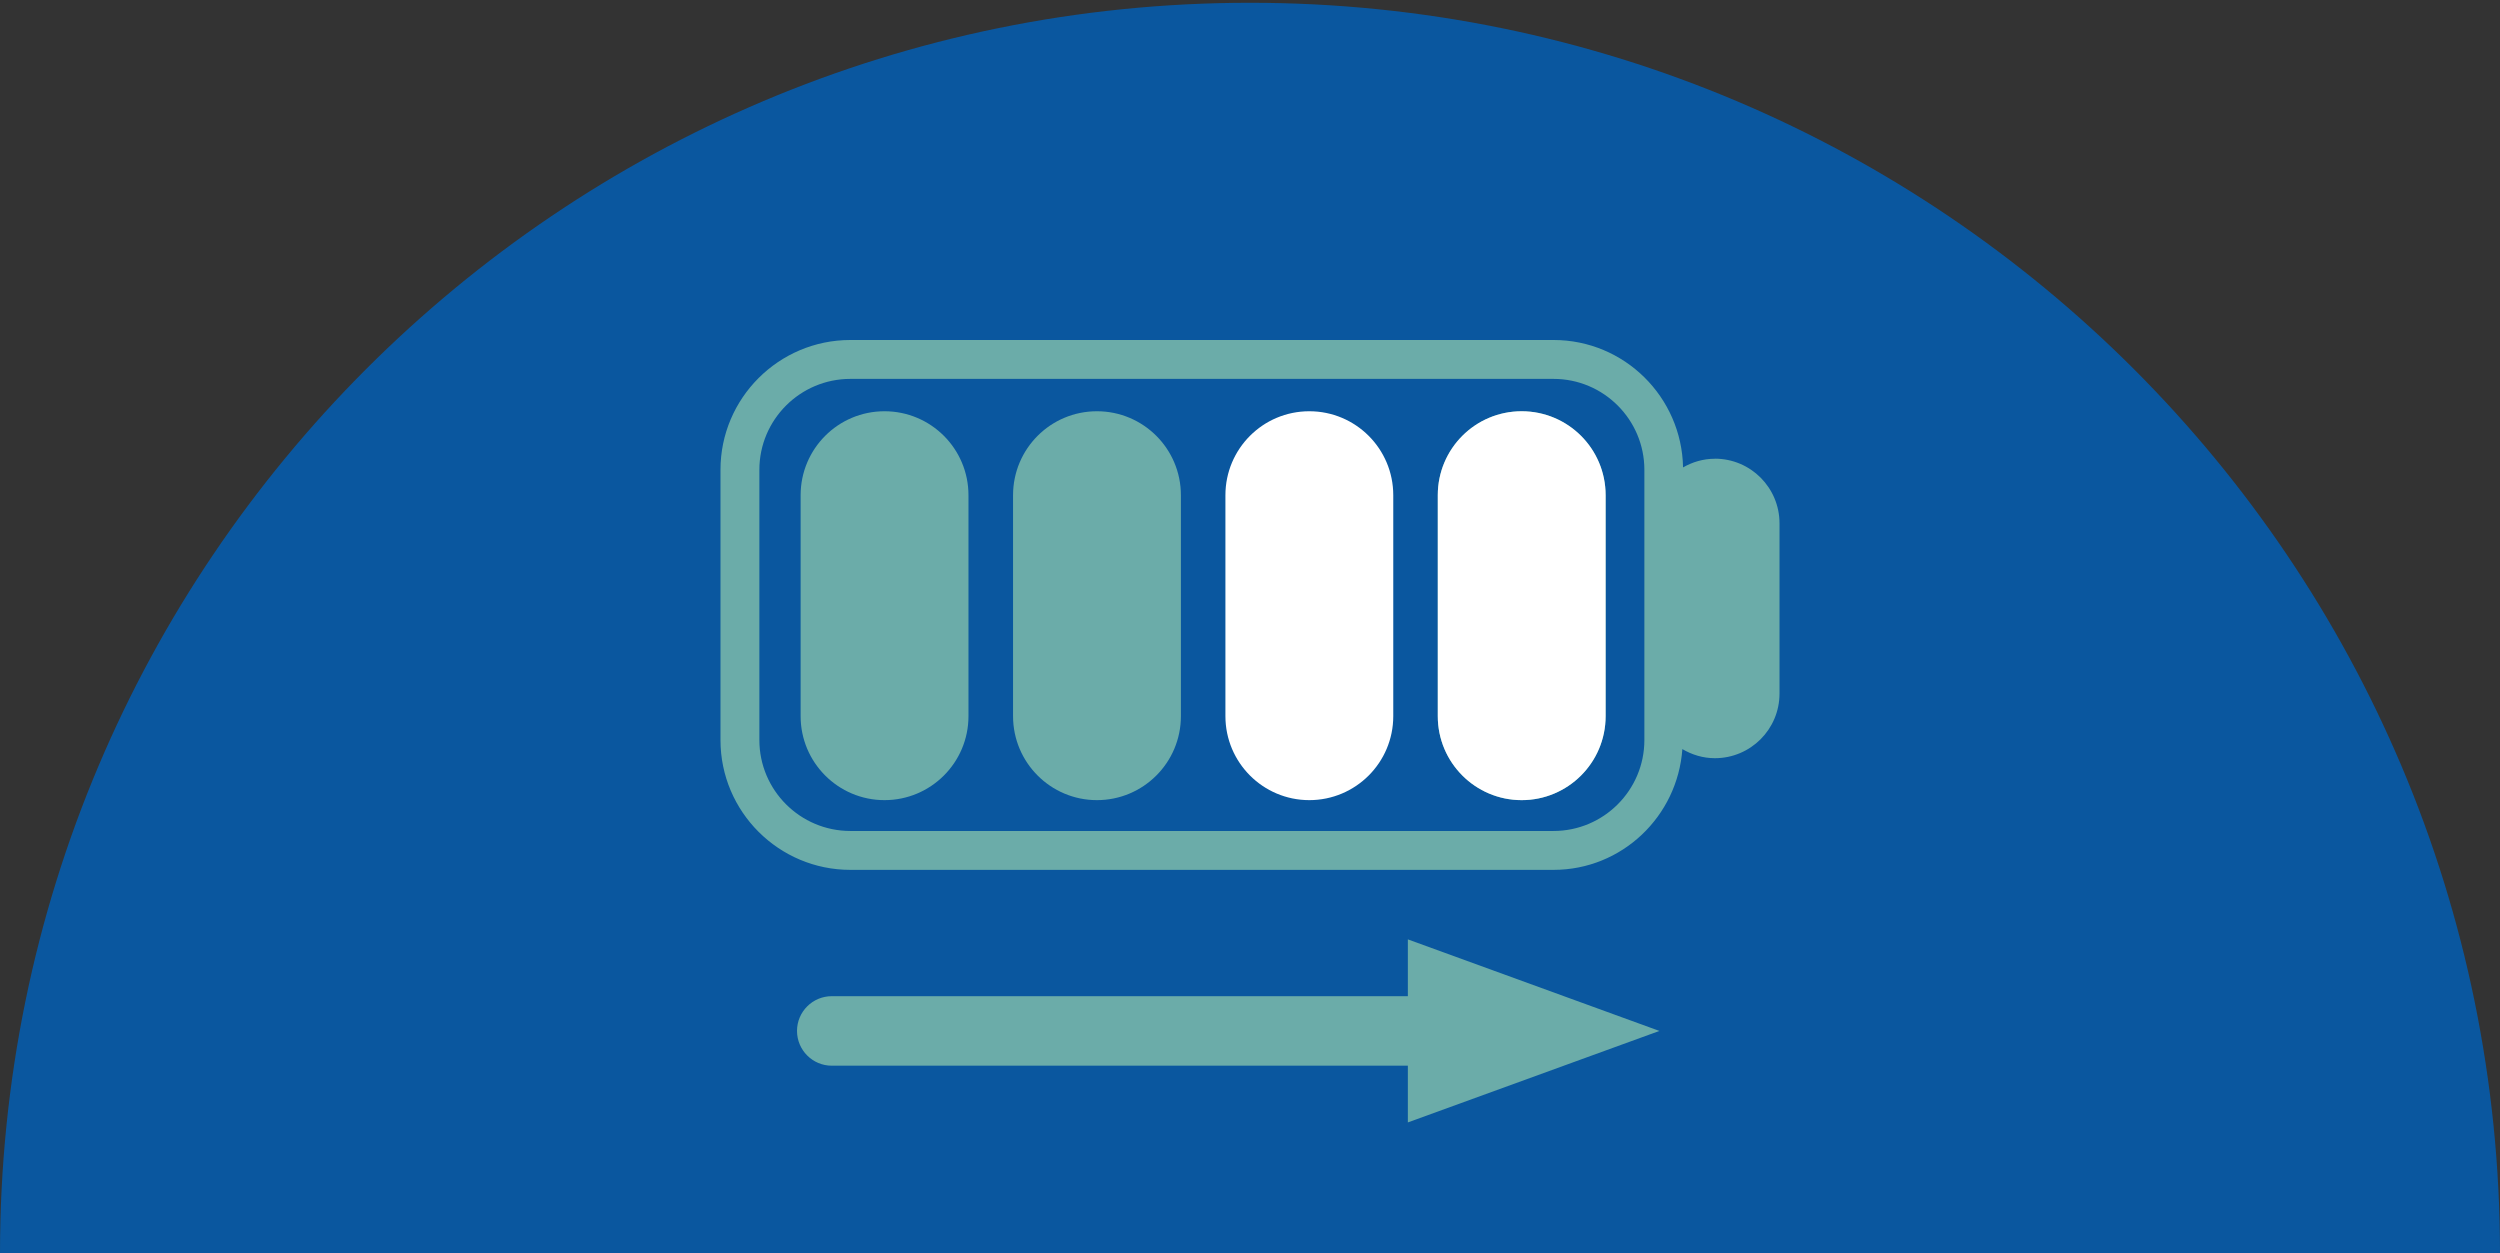
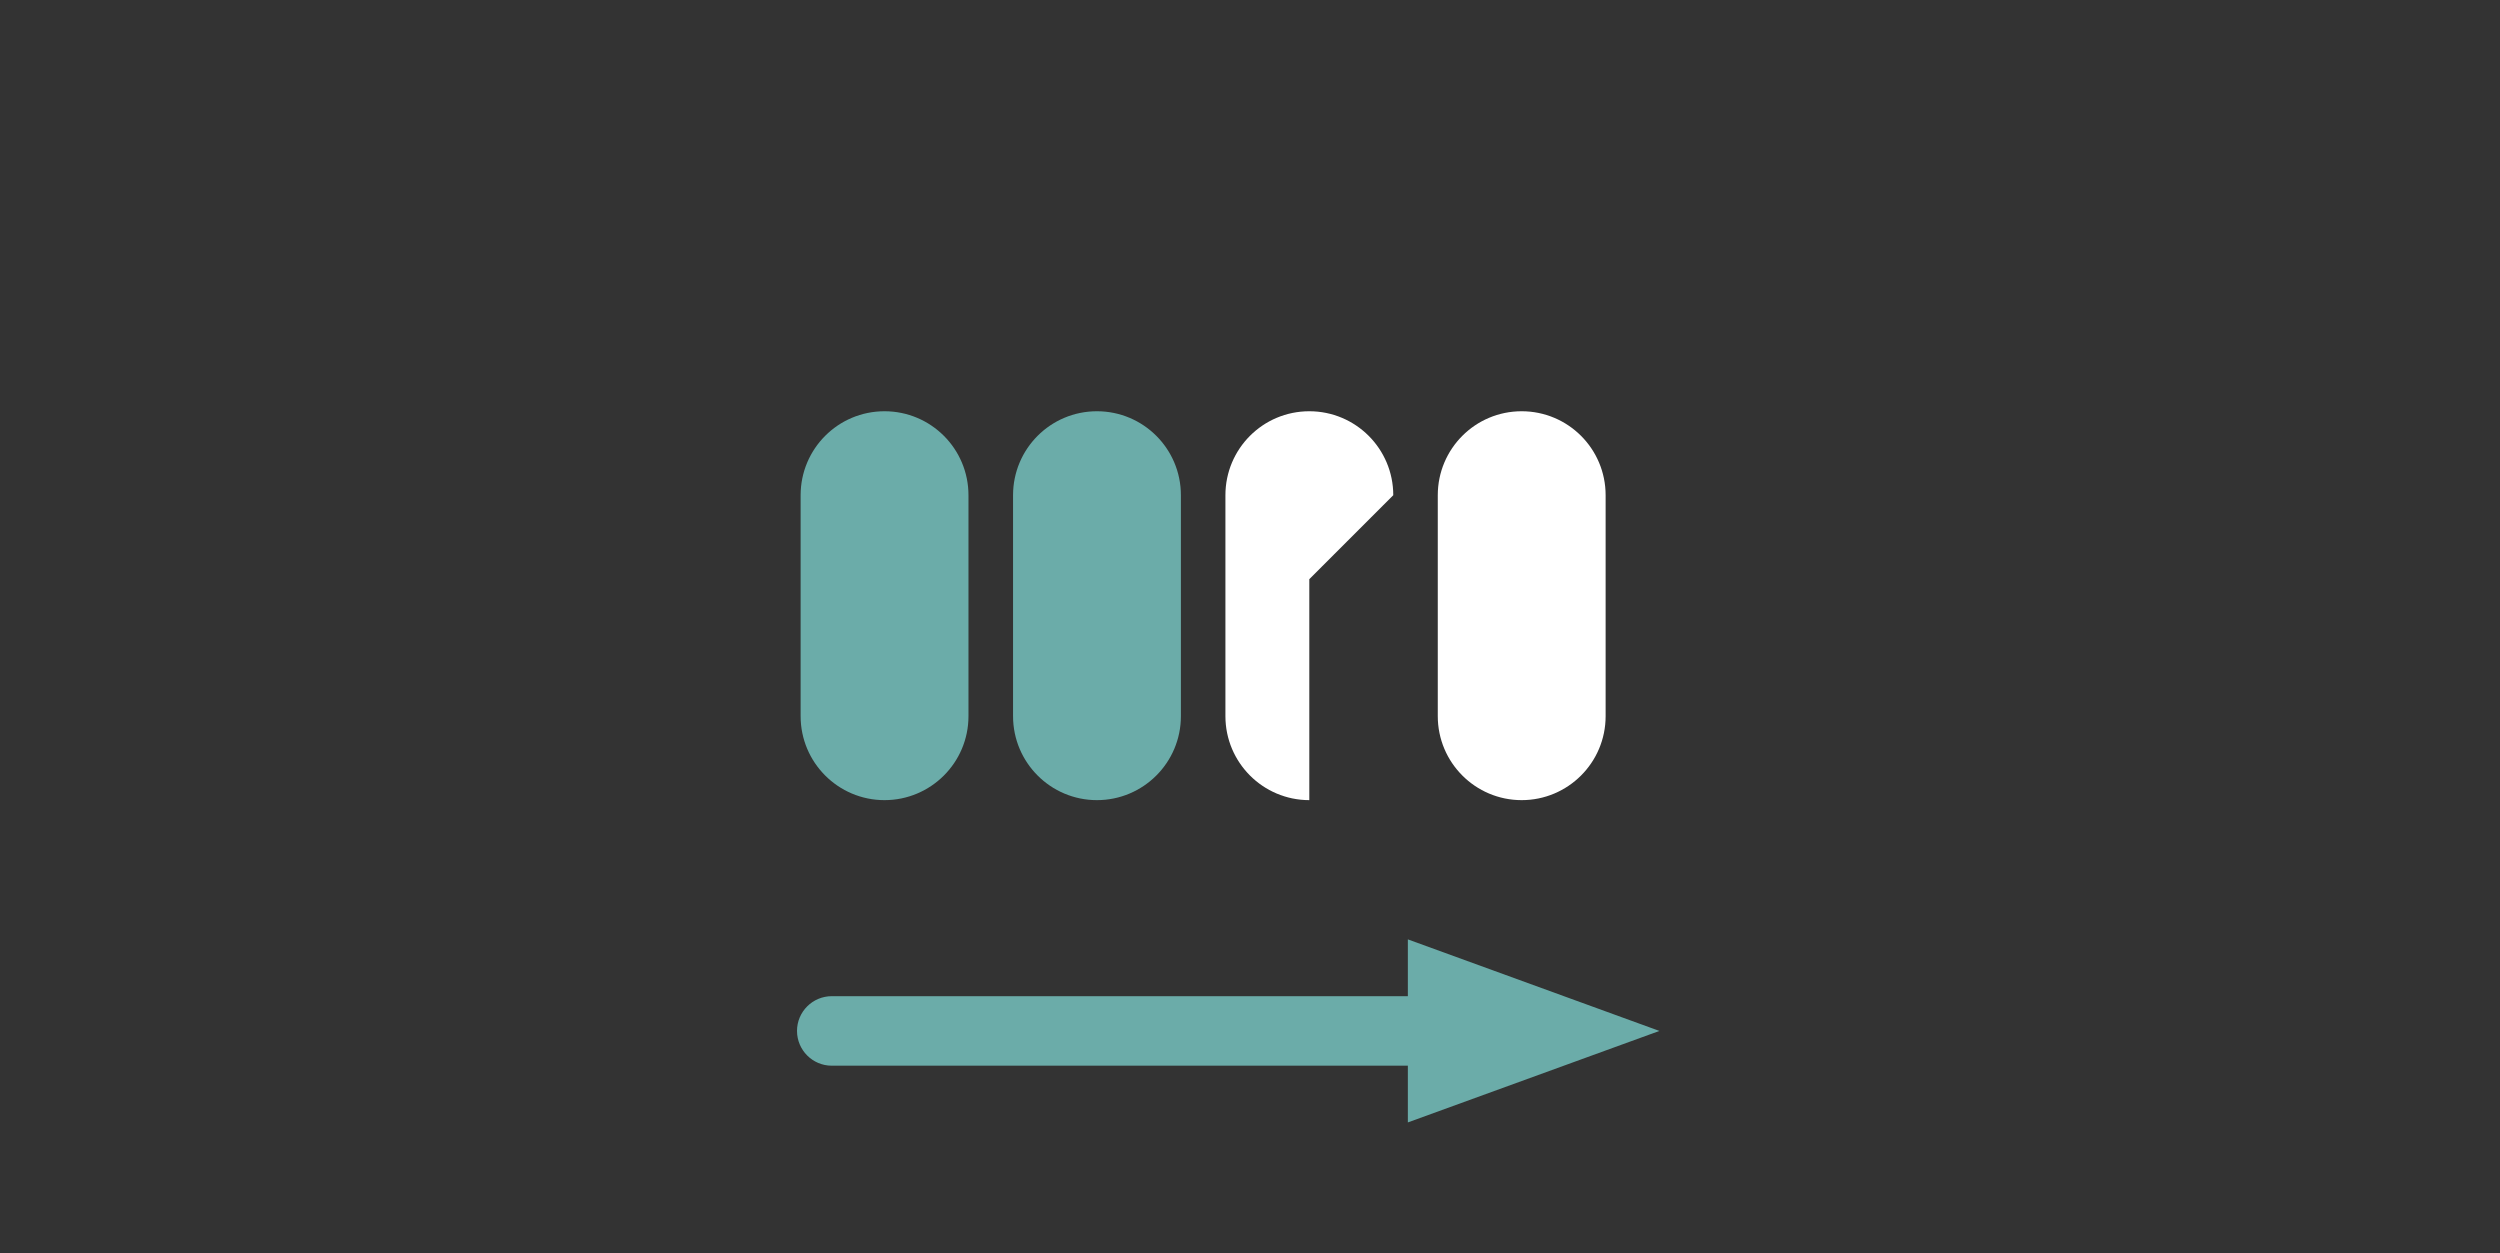
<svg xmlns="http://www.w3.org/2000/svg" data-name="Ebene 2" id="Ebene_2" viewBox="0 0 360 180.5">
  <rect x="0" y="0" width="360" height="180.5" fill="#333333" stroke="none" />
  <defs>
    <style>
      .cls-1 {
        fill: none;
      }

      .cls-2 {
        fill: #6baca9;
      }

      .cls-3 {
        fill: #fff;
      }

      .cls-4 {
        fill: #0a579f;
      }

      .cls-5 {
        clip-path: url(#clippath);
      }
    </style>
    <clipPath id="clippath">
      <path class="cls-1" d="M0,180.5h360C360,81.03,279.41.41,180,.41S0,81.03,0,180.5" />
    </clipPath>
  </defs>
-   <path class="cls-4" d="M360,180.5C360,81.03,279.41.4,180,.4S0,81.03,0,180.5h360Z" />
  <g class="cls-5">
-     <path class="cls-2" d="M236.79,106.57c0,7.22-5.87,13.09-13.08,13.09h-101.26c-7.22,0-13.1-5.87-13.1-13.09v-38.92c0-7.22,5.88-13.09,13.1-13.09h101.26c7.21,0,13.08,5.87,13.08,13.09v38.92ZM246.94,66.06c-1.68,0-3.23.47-4.58,1.25-.19-10.15-8.46-18.35-18.65-18.35h-101.26c-10.31,0-18.7,8.39-18.7,18.69v38.92c0,10.31,8.39,18.69,18.7,18.69h101.26c9.85,0,17.86-7.7,18.55-17.39,1.38.81,2.96,1.31,4.68,1.31,5.14,0,9.31-4.16,9.31-9.31v-24.51c0-5.14-4.16-9.31-9.31-9.31" />
    <path class="cls-2" d="M139.46,71.31c0-6.68-5.41-12.09-12.09-12.09s-12.08,5.41-12.08,12.09v31.82c0,6.67,5.41,12.09,12.08,12.09s12.09-5.41,12.09-12.09v-31.82Z" />
    <path class="cls-2" d="M170.05,71.31c0-6.68-5.41-12.09-12.09-12.09s-12.08,5.41-12.08,12.09v31.82c0,6.67,5.41,12.09,12.08,12.09s12.09-5.41,12.09-12.09v-31.82Z" />
-     <path class="cls-3" d="M200.63,71.31c0-6.68-5.41-12.09-12.09-12.09s-12.08,5.41-12.08,12.09v31.82c0,6.67,5.41,12.09,12.08,12.09s12.09-5.41,12.09-12.09v-31.82Z" />
-     <path class="cls-2" d="M231.21,71.31c0-6.68-5.41-12.09-12.09-12.09s-12.08,5.41-12.08,12.09v31.82c0,6.67,5.41,12.09,12.08,12.09s12.09-5.41,12.09-12.09v-31.82Z" />
+     <path class="cls-3" d="M200.63,71.31c0-6.68-5.41-12.09-12.09-12.09s-12.08,5.41-12.08,12.09v31.82c0,6.67,5.41,12.09,12.08,12.09v-31.82Z" />
    <path class="cls-3" d="M231.21,71.31c0-6.68-5.41-12.09-12.09-12.09s-12.08,5.41-12.08,12.09v31.82c0,6.67,5.41,12.09,12.08,12.09s12.09-5.41,12.09-12.09v-31.82Z" />
    <path class="cls-2" d="M238.94,148.45l-36.21-13.18v8.18h-82.95c-2.76,0-5.01,2.24-5.01,5s2.24,5.01,5.01,5.01h82.95v8.17l36.21-13.17Z" />
  </g>
</svg>